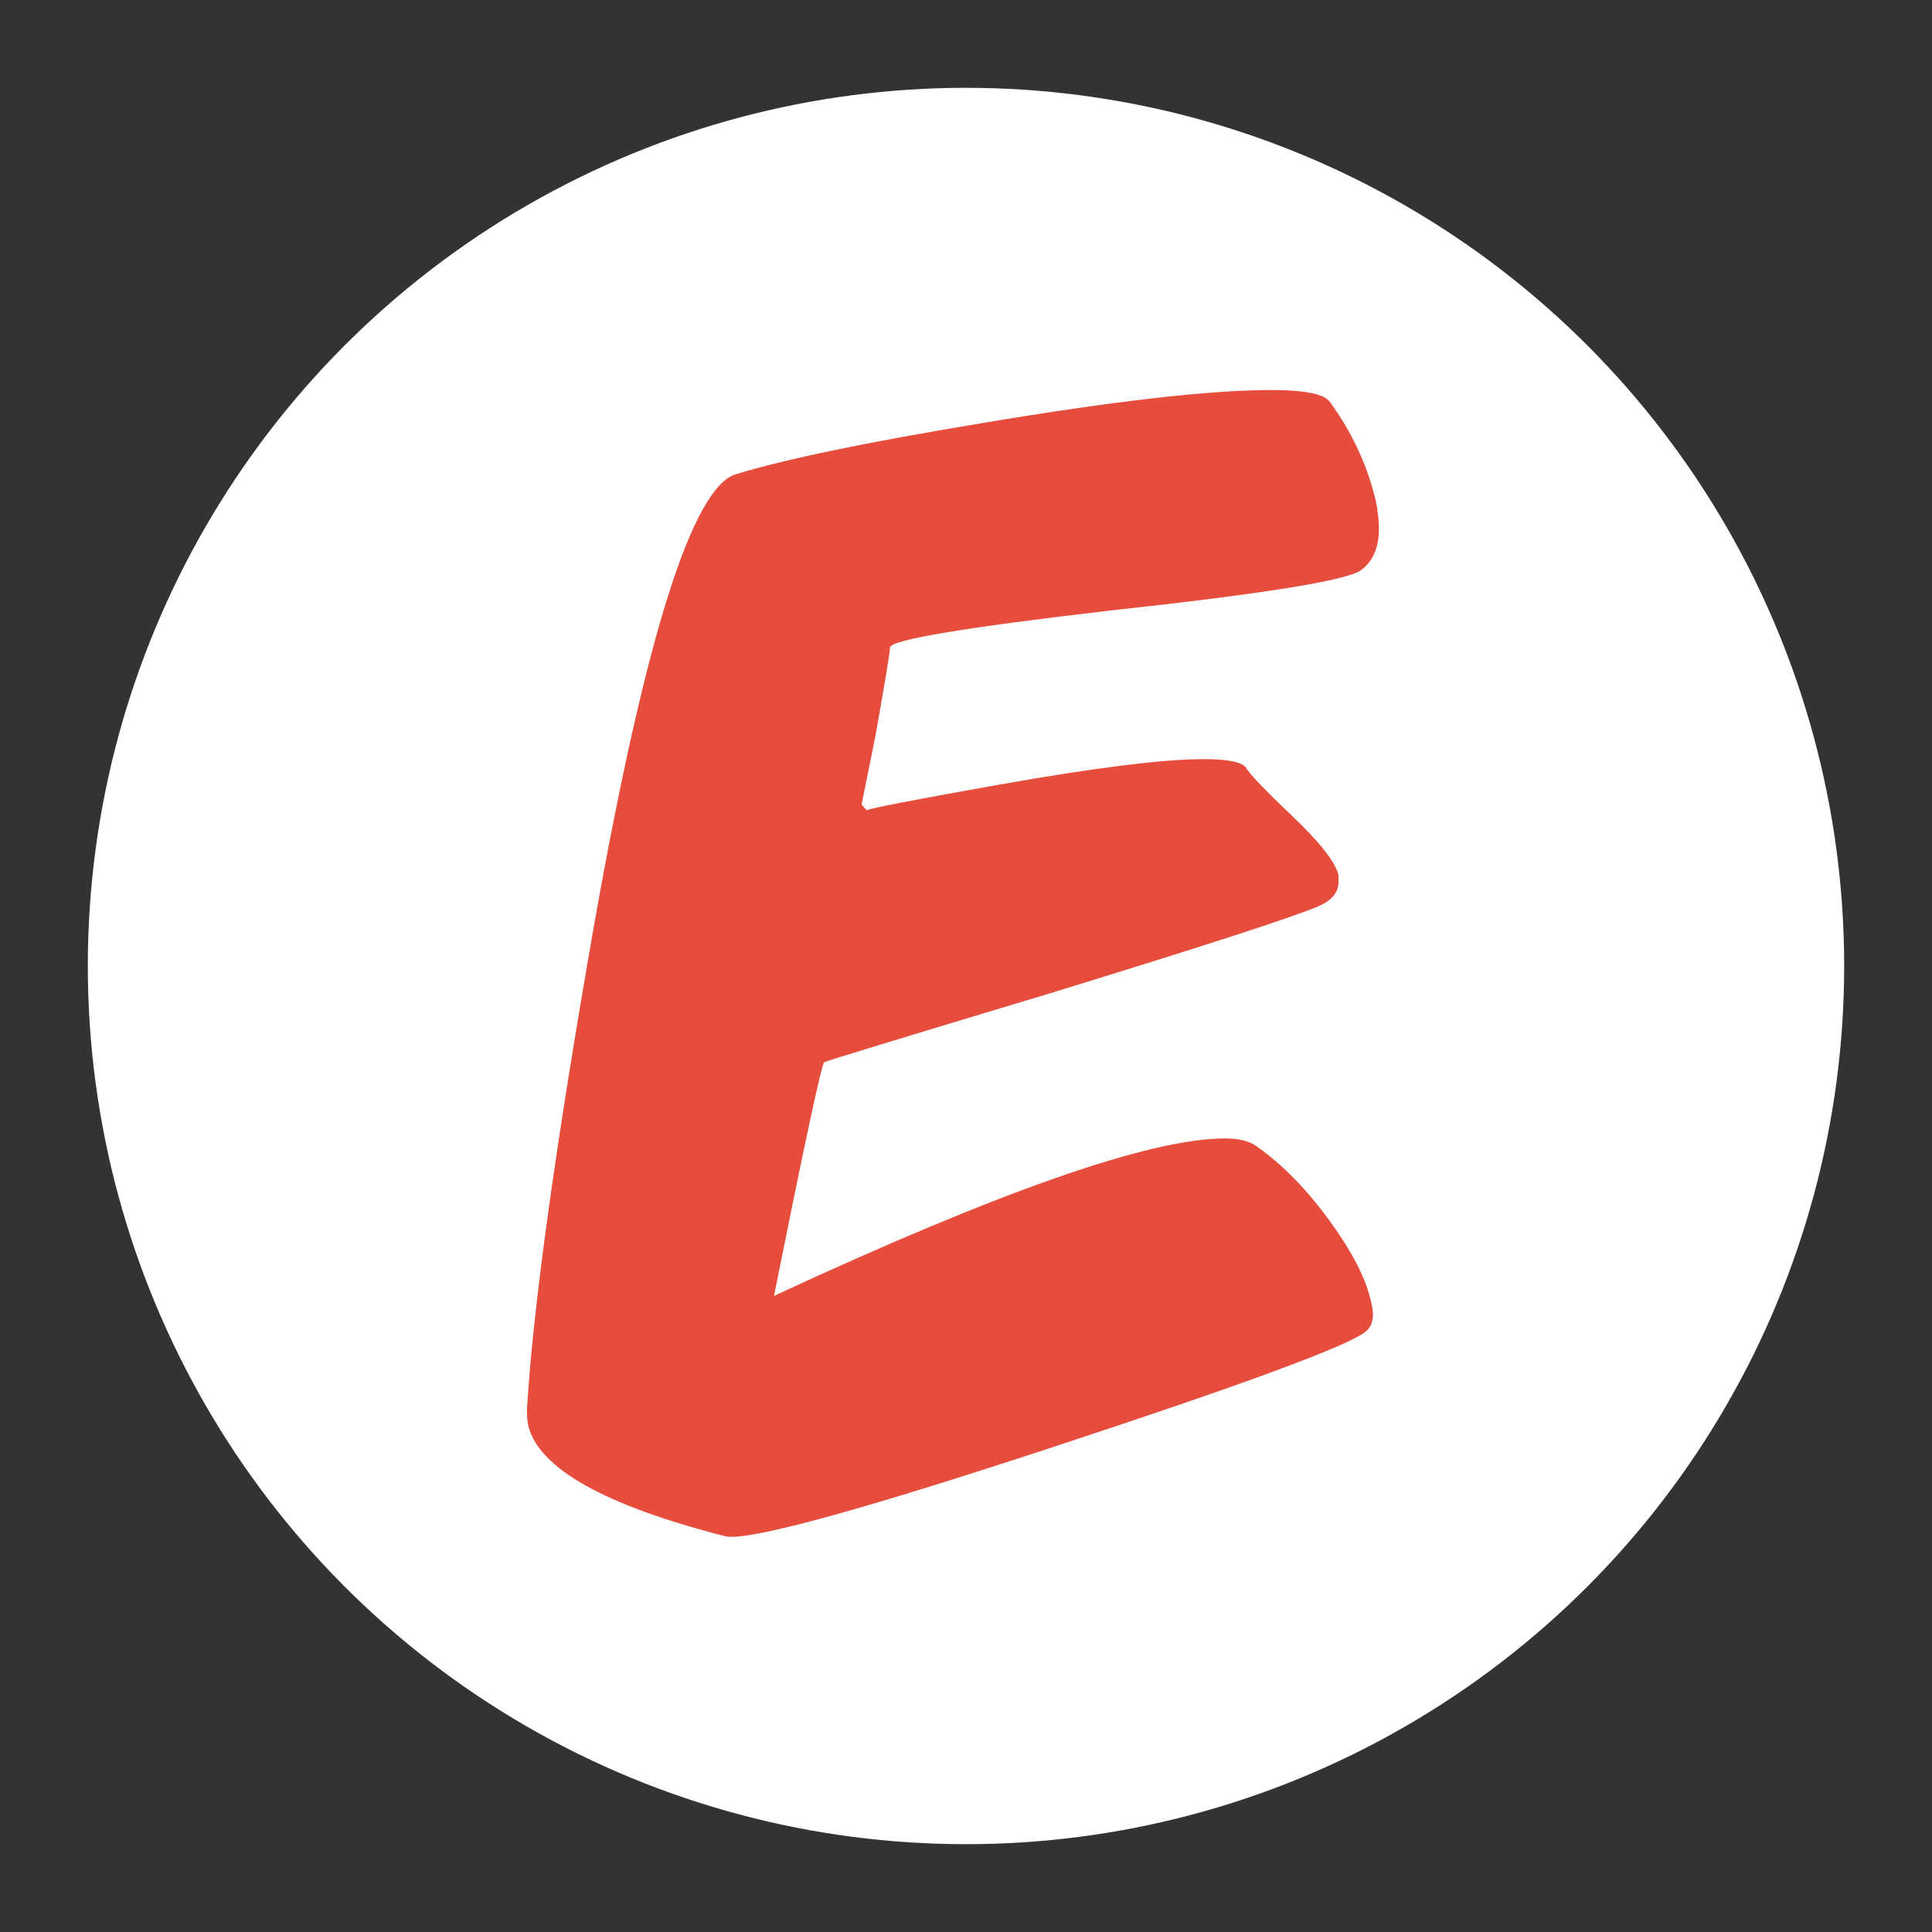
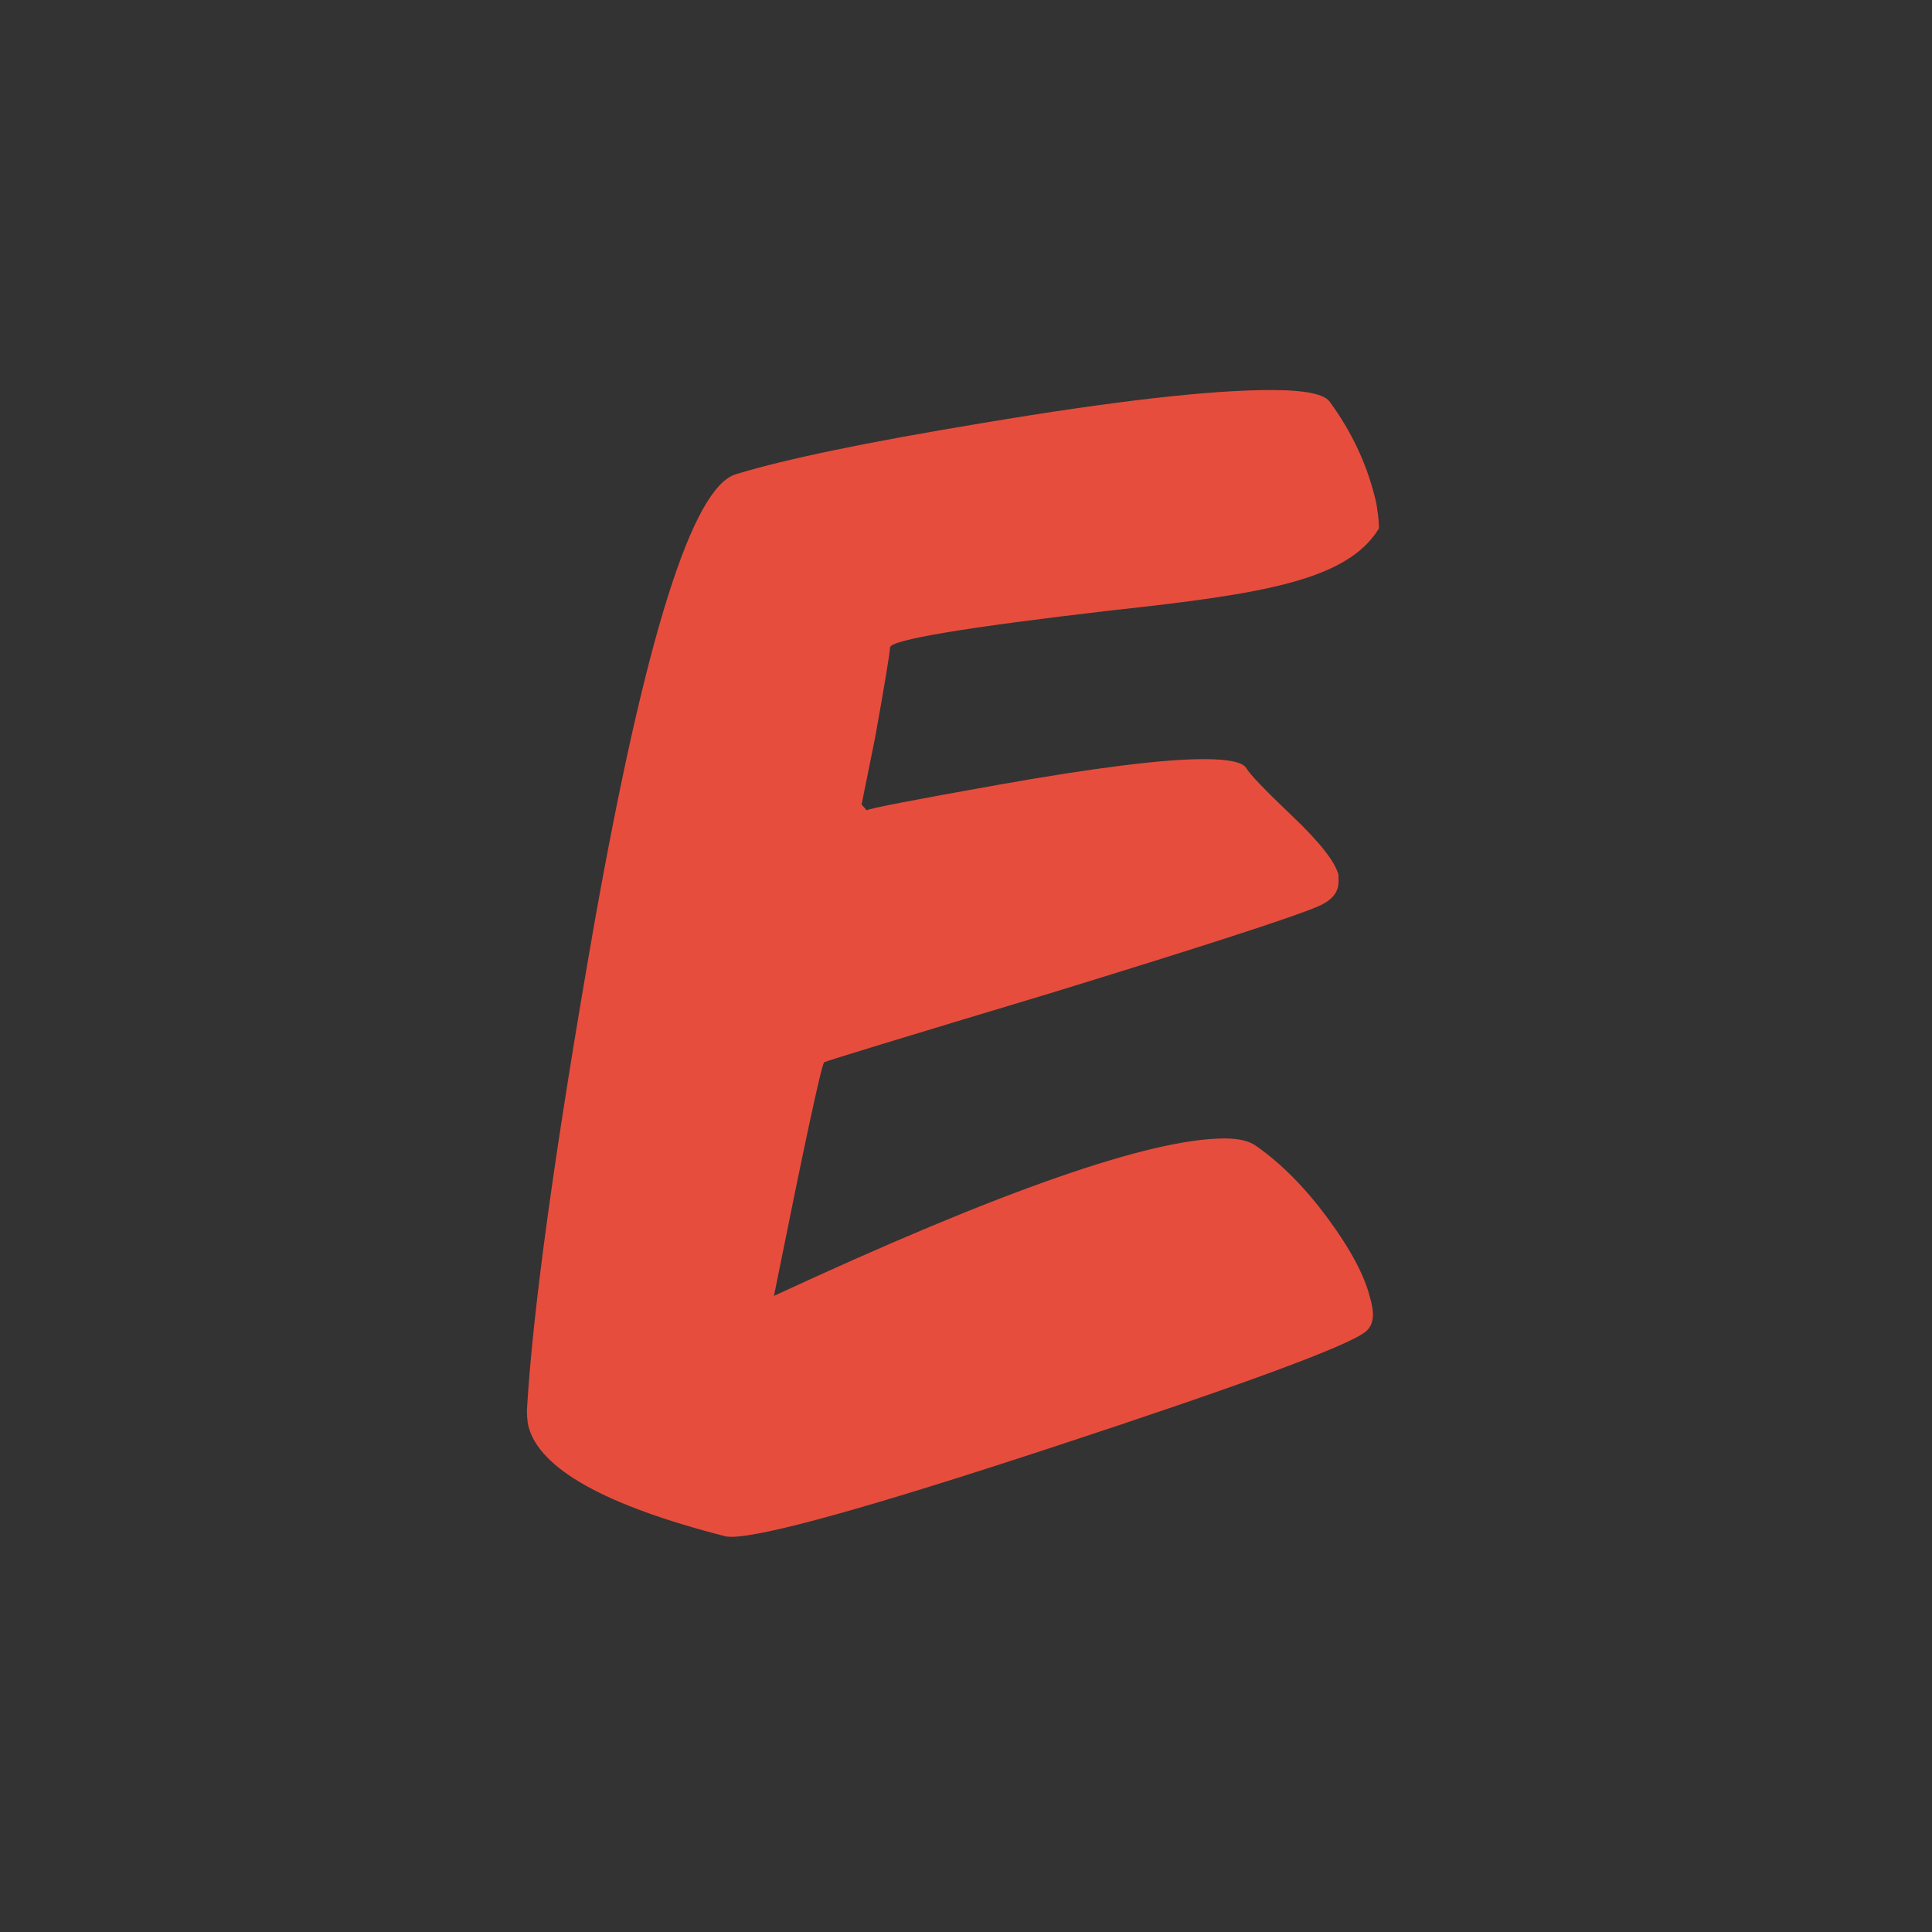
<svg xmlns="http://www.w3.org/2000/svg" width="66px" height="66px" viewBox="0 0 66 66" version="1.1">
  <rect x="0" y="0" width="66" height="66" fill="#333333" stroke="none" />
  <title>icon_event_baseball_error</title>
  <desc>Created with Sketch.</desc>
  <defs />
  <g id="Page-1" stroke="none" stroke-width="1" fill="none" fill-rule="evenodd">
-     <circle id="Oval-67" fill="#FFFFFF" cx="33" cy="33" r="30" />
-     <path d="M18,48.172 C18.205,44.687 18.972,39.15 20.302,31.561 C22.041,21.772 23.652,16.652 25.136,16.201 C26.824,15.684 29.637,15.101 33.576,14.45 C38.044,13.7 41.326,13.324 43.423,13.324 C44.6,13.324 45.274,13.466 45.444,13.75 C46.16,14.734 46.663,15.793 46.953,16.927 C47.004,17.11 47.038,17.285 47.055,17.452 C47.089,17.669 47.107,17.869 47.107,18.053 C47.107,18.703 46.902,19.178 46.493,19.478 C46.015,19.829 43.168,20.287 37.95,20.854 C32.937,21.438 30.422,21.859 30.405,22.118 C30.388,22.376 30.217,23.406 29.893,25.207 L29.433,27.484 L29.612,27.684 C29.612,27.634 31.112,27.342 34.113,26.808 C37.404,26.225 39.74,25.933 41.122,25.933 C41.974,25.933 42.46,26.037 42.579,26.245 C42.699,26.454 43.223,27 44.152,27.884 C45.082,28.768 45.606,29.435 45.725,29.885 L45.725,30.135 C45.725,30.486 45.495,30.761 45.035,30.961 C44.182,31.328 41.122,32.32 35.853,33.938 C30.754,35.472 28.188,36.256 28.154,36.289 C28.052,36.423 27.481,39.083 26.44,44.27 C34.165,40.684 39.297,38.891 41.838,38.891 C42.332,38.891 42.699,38.983 42.937,39.166 C43.79,39.767 44.6,40.588 45.367,41.63 C46.135,42.673 46.612,43.569 46.8,44.32 C46.834,44.436 46.859,44.545 46.876,44.645 C46.893,44.745 46.902,44.828 46.902,44.895 C46.902,45.162 46.817,45.362 46.646,45.495 C46.049,45.979 42.477,47.297 35.929,49.448 C29.74,51.483 26.091,52.5 24.982,52.5 C24.88,52.5 24.803,52.492 24.752,52.475 C20.66,51.424 18.426,50.173 18.051,48.723 L18.026,48.597 C18.009,48.464 18,48.322 18,48.172 L18,48.172 Z" id="E" fill="#E74D3D" />
+     <path d="M18,48.172 C18.205,44.687 18.972,39.15 20.302,31.561 C22.041,21.772 23.652,16.652 25.136,16.201 C26.824,15.684 29.637,15.101 33.576,14.45 C38.044,13.7 41.326,13.324 43.423,13.324 C44.6,13.324 45.274,13.466 45.444,13.75 C46.16,14.734 46.663,15.793 46.953,16.927 C47.004,17.11 47.038,17.285 47.055,17.452 C47.089,17.669 47.107,17.869 47.107,18.053 C46.015,19.829 43.168,20.287 37.95,20.854 C32.937,21.438 30.422,21.859 30.405,22.118 C30.388,22.376 30.217,23.406 29.893,25.207 L29.433,27.484 L29.612,27.684 C29.612,27.634 31.112,27.342 34.113,26.808 C37.404,26.225 39.74,25.933 41.122,25.933 C41.974,25.933 42.46,26.037 42.579,26.245 C42.699,26.454 43.223,27 44.152,27.884 C45.082,28.768 45.606,29.435 45.725,29.885 L45.725,30.135 C45.725,30.486 45.495,30.761 45.035,30.961 C44.182,31.328 41.122,32.32 35.853,33.938 C30.754,35.472 28.188,36.256 28.154,36.289 C28.052,36.423 27.481,39.083 26.44,44.27 C34.165,40.684 39.297,38.891 41.838,38.891 C42.332,38.891 42.699,38.983 42.937,39.166 C43.79,39.767 44.6,40.588 45.367,41.63 C46.135,42.673 46.612,43.569 46.8,44.32 C46.834,44.436 46.859,44.545 46.876,44.645 C46.893,44.745 46.902,44.828 46.902,44.895 C46.902,45.162 46.817,45.362 46.646,45.495 C46.049,45.979 42.477,47.297 35.929,49.448 C29.74,51.483 26.091,52.5 24.982,52.5 C24.88,52.5 24.803,52.492 24.752,52.475 C20.66,51.424 18.426,50.173 18.051,48.723 L18.026,48.597 C18.009,48.464 18,48.322 18,48.172 L18,48.172 Z" id="E" fill="#E74D3D" />
  </g>
</svg>